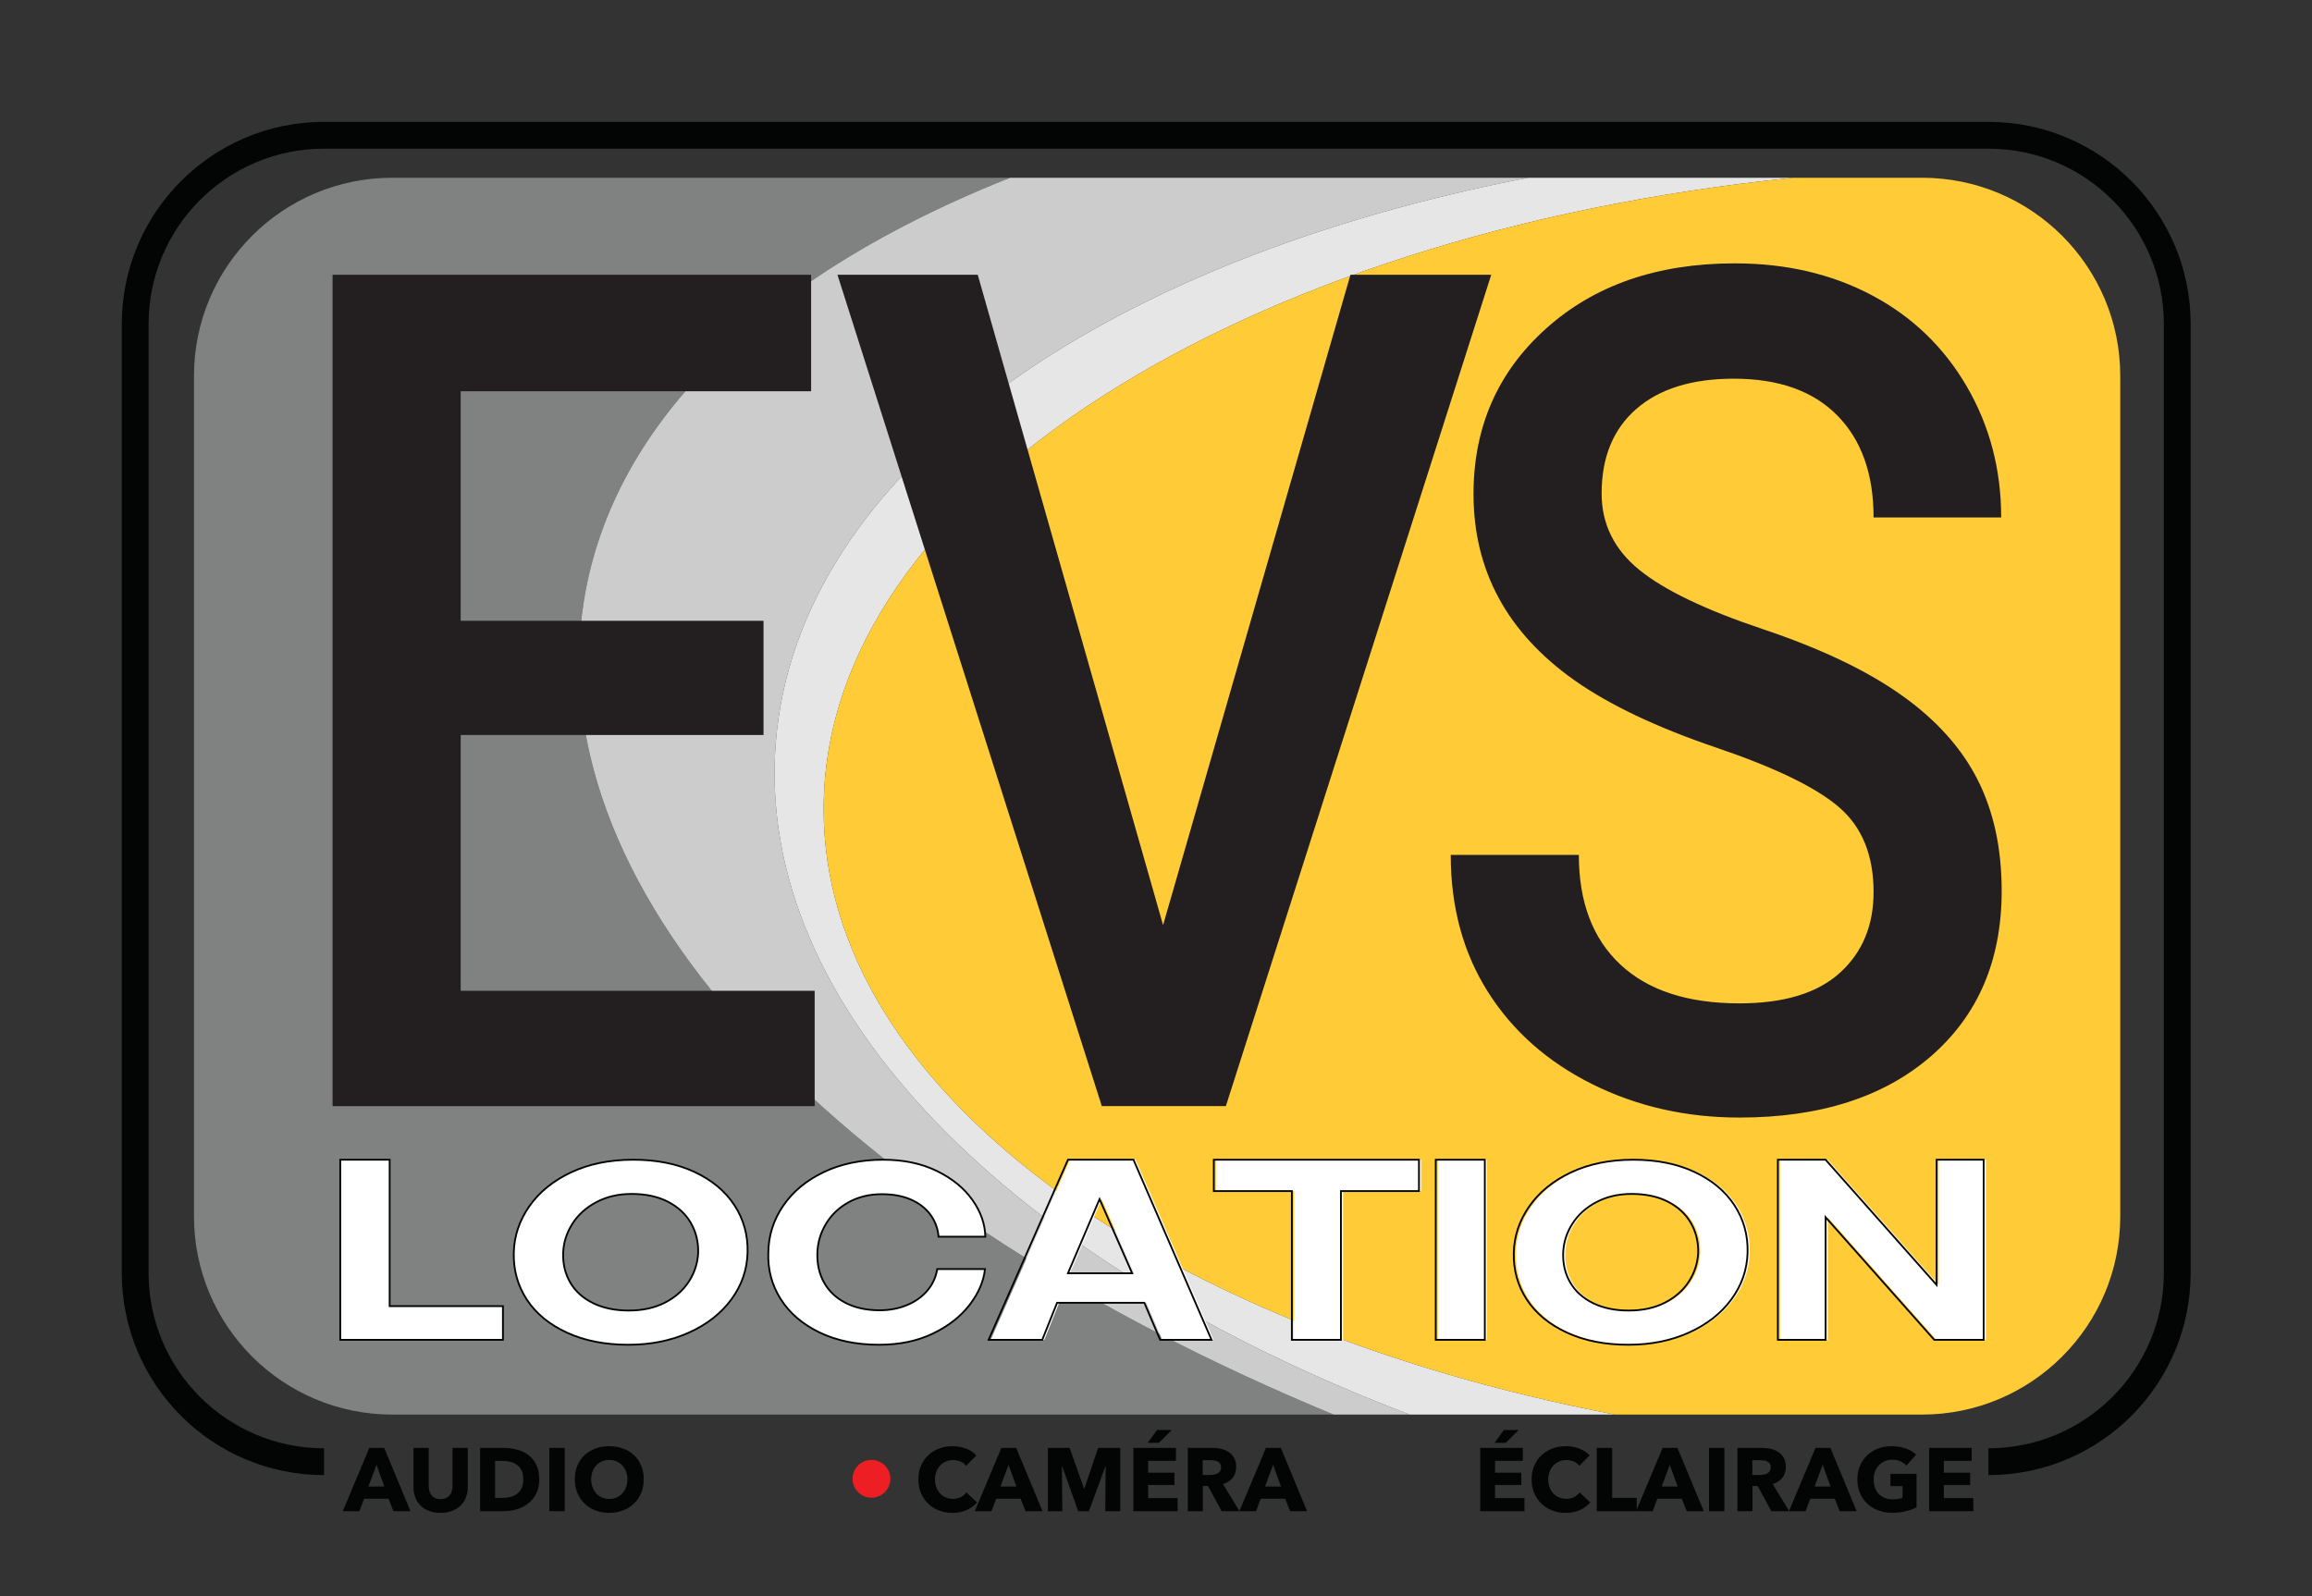
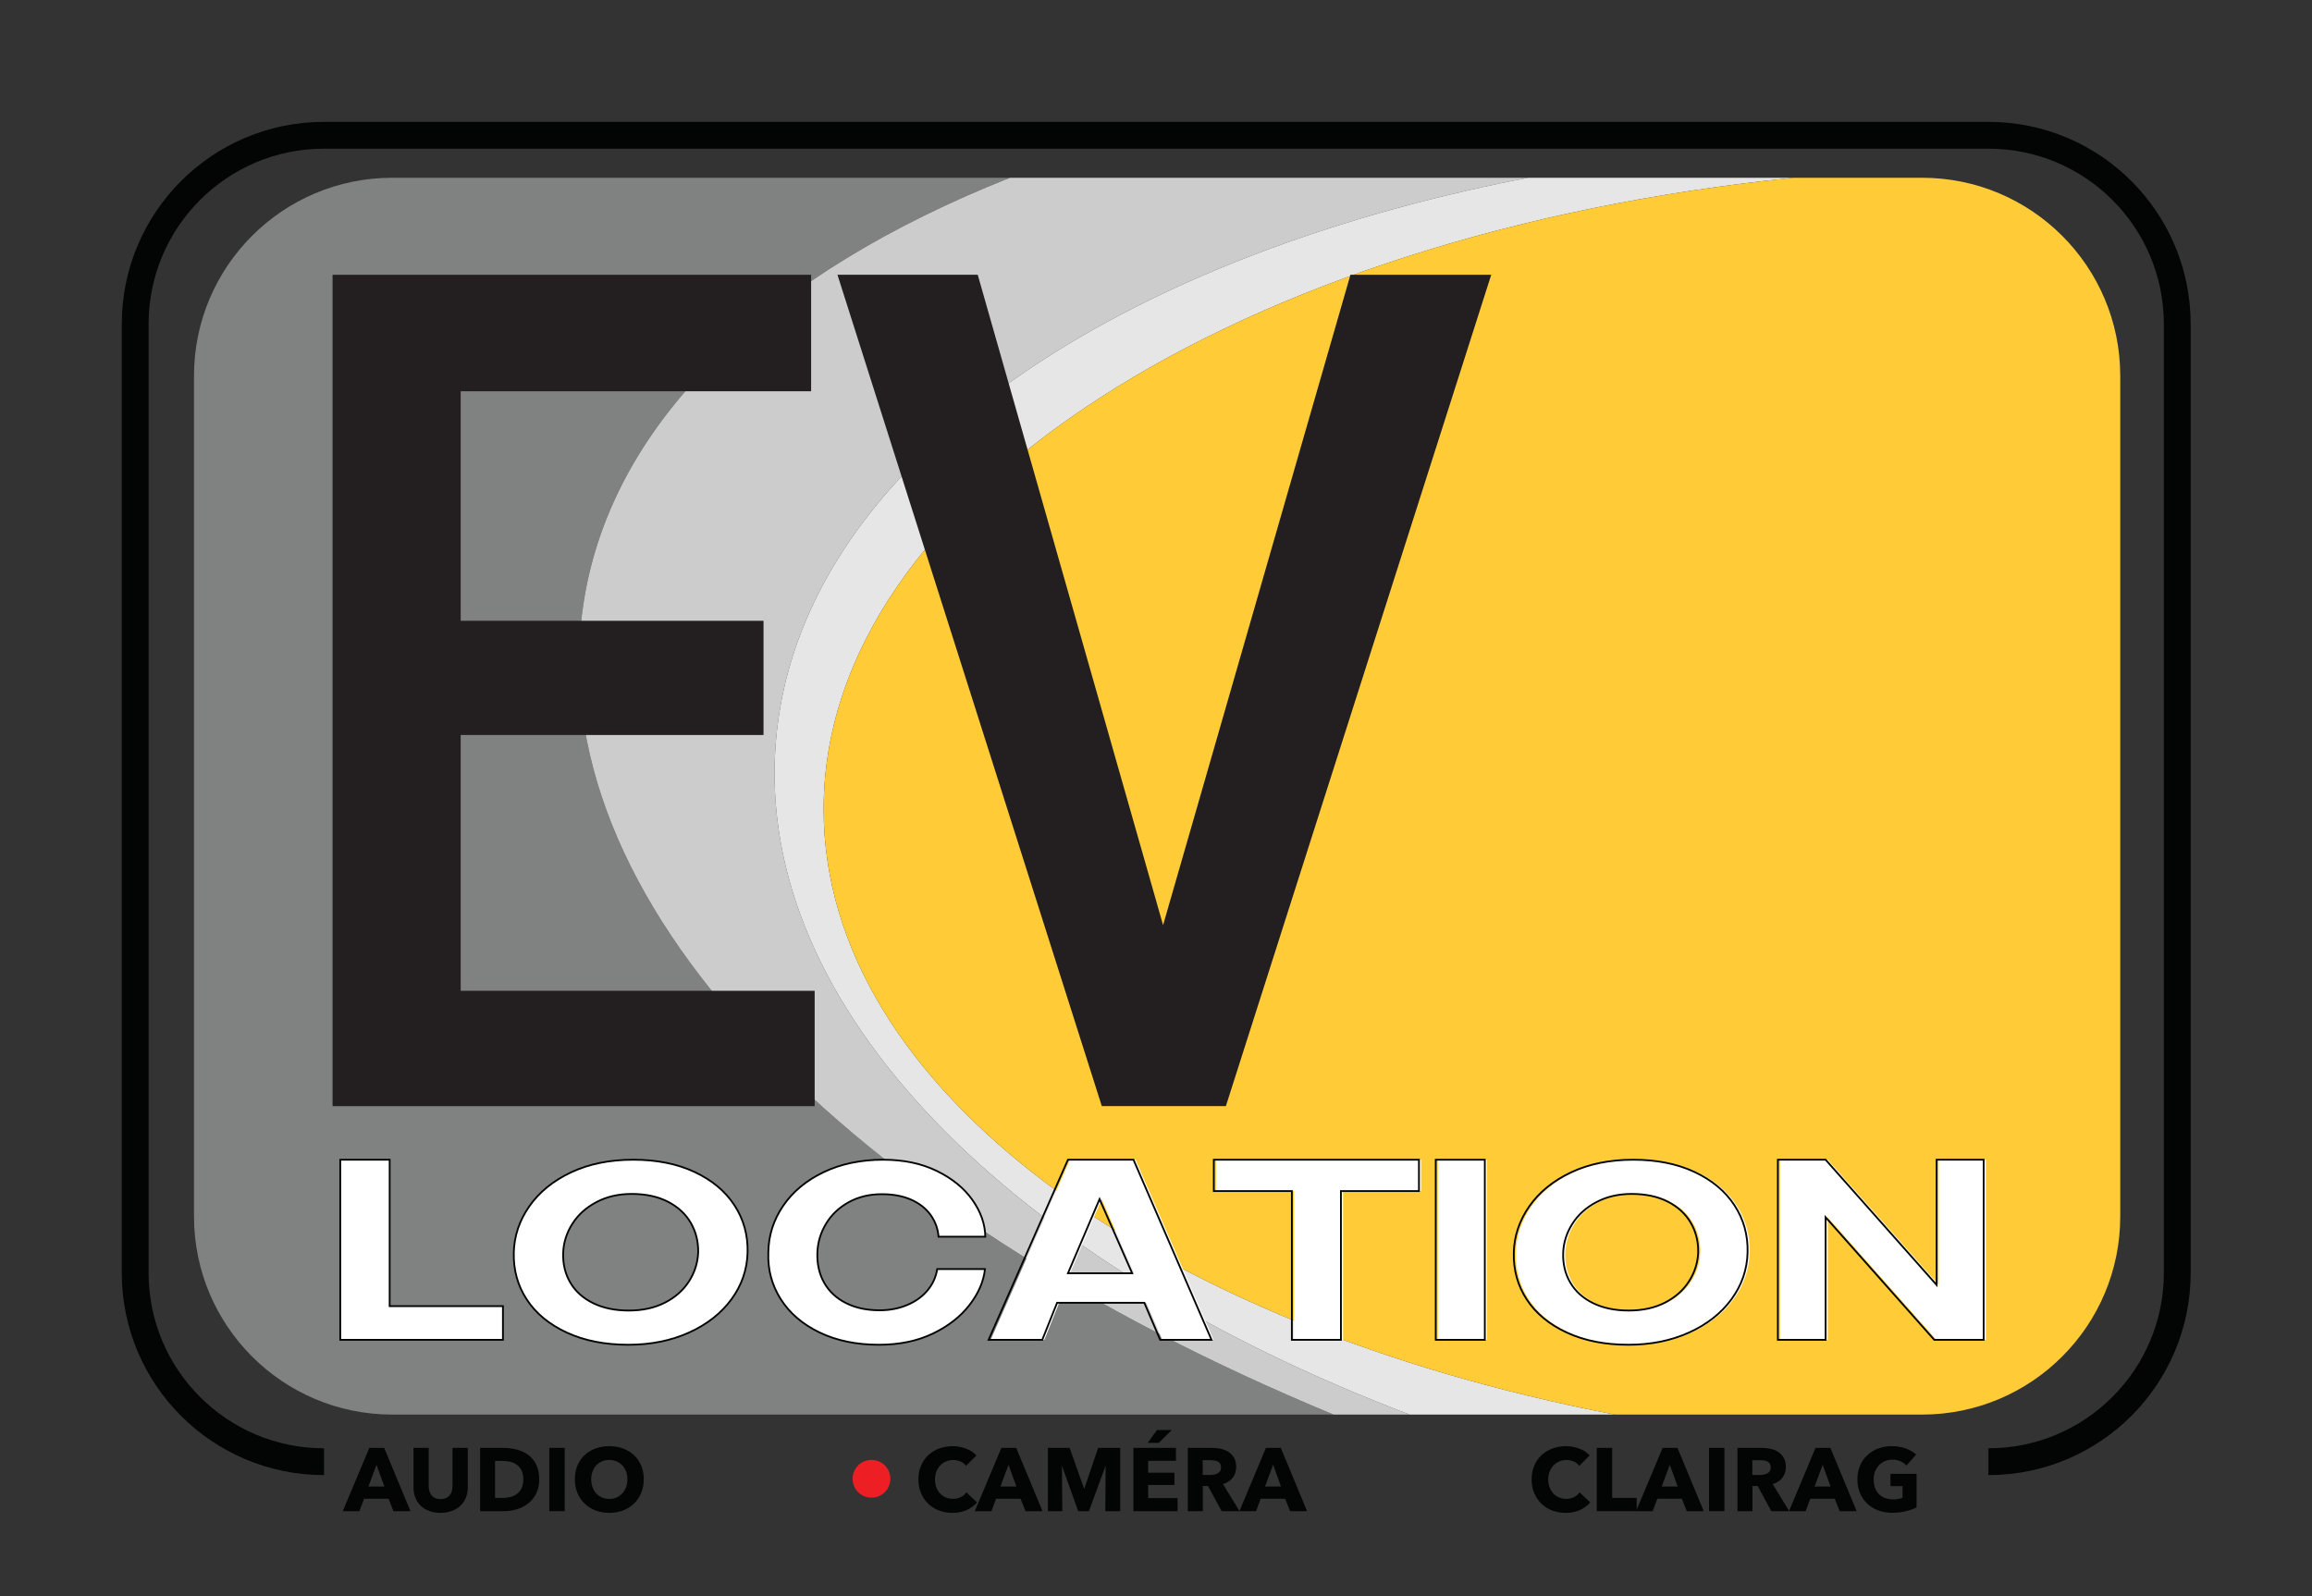
<svg xmlns="http://www.w3.org/2000/svg" width="100%" height="100%" viewBox="0 0 5387 3720" version="1.1" xml:space="preserve" style="fill-rule:evenodd;clip-rule:evenodd;stroke-miterlimit:10;">
  <rect x="0" y="0" width="5387" height="3720" fill="#333333" stroke="none" />
  <g transform="matrix(1,0,0,1,-1378,-1779)">
    <g transform="matrix(4.167,0,0,4.167,0,0)">
      <g id="LOGO">
        <g transform="matrix(1,0,0,1,511.886,502.569)">
          <path d="M0,741.781C-58.323,741.781 -105.604,694.501 -105.604,636.177L-105.604,105.603C-105.604,47.28 -58.323,0 0,0L930.632,0C988.956,0 1036.24,47.28 1036.24,105.603L1036.24,636.177C1036.24,694.501 988.956,741.781 930.632,741.781" style="fill:none;fill-rule:nonzero;stroke:rgb(3,4,4);stroke-width:15px;" />
        </g>
        <g transform="matrix(1,0,0,1,657.22,981.694)">
          <path d="M0,-219.054C16.442,-320.924 104.765,-402.459 238.205,-455.36L-107.209,-455.36C-168.427,-455.36 -218.053,-405.734 -218.053,-344.516L-218.053,125.462C-218.053,186.68 -168.427,236.306 -107.209,236.306L419.137,236.306C146.088,123.3 -26.911,-52.315 0,-219.054" style="fill:rgb(128,129,129);fill-rule:nonzero;" />
        </g>
        <g transform="matrix(1,0,0,1,657.22,981.694)">
          <path d="M0,-219.054C-26.911,-52.315 146.088,123.3 419.137,236.306L461.672,236.306C239.304,151.62 95.073,9.258 107.296,-139.919C119.687,-291.151 289.59,-409.3 527.866,-455.36L238.205,-455.36C104.765,-402.459 16.442,-320.924 0,-219.054" style="fill:rgb(204,204,204);fill-rule:nonzero;" />
        </g>
        <g transform="matrix(1,0,0,1,764.516,902.558)">
          <path d="M0,-60.783C-12.223,88.393 132.008,230.756 354.376,315.442L469.206,315.442C211.308,265.808 26.734,132.976 26.734,-23.1C26.734,-198.66 260.267,-344.813 569.006,-376.225L420.57,-376.225C182.294,-330.164 12.391,-212.015 0,-60.783" style="fill:rgb(230,230,230);fill-rule:nonzero;" />
        </g>
        <g transform="matrix(1,0,0,1,791.25,864.875)">
          <path d="M0,14.583C0,170.659 184.574,303.49 442.472,353.125L614.156,353.125C675.374,353.125 725,303.498 725,242.281L725,-227.698C725,-288.915 675.374,-338.542 614.156,-338.542L542.272,-338.542C233.532,-307.131 0,-160.977 0,14.583" style="fill:rgb(255,204,56);fill-rule:nonzero;" />
        </g>
        <g>
          <path d="M520.954,1075.48L548.572,1075.48L548.572,1157.36L611.909,1157.36L611.909,1176.2L520.954,1176.2L520.954,1075.48Z" style="fill:white;fill-rule:nonzero;" />
          <path d="M682.058,1178.96C668.924,1178.96 657.448,1176.68 647.628,1172.14C637.808,1167.6 630.352,1161.44 625.258,1153.67C620.164,1145.89 617.739,1137.12 617.985,1127.36C618.23,1118.09 621.115,1109.49 626.638,1101.57C632.162,1093.65 639.926,1087.32 649.929,1082.58C659.933,1077.85 671.563,1075.48 684.82,1075.48C697.831,1075.48 709.216,1077.75 718.974,1082.29C728.732,1086.83 736.189,1093.04 741.344,1100.92C746.5,1108.79 748.955,1117.61 748.709,1127.36C748.464,1136.93 745.456,1145.65 739.687,1153.52C733.918,1161.4 726.001,1167.6 715.936,1172.14C705.871,1176.68 694.578,1178.96 682.058,1178.96ZM682.242,1159.83C689.975,1159.83 696.726,1158.35 702.495,1155.41C708.264,1152.46 712.745,1148.5 715.936,1143.52C719.127,1138.55 720.846,1133.16 721.091,1127.36C721.214,1121.28 719.833,1115.75 716.949,1110.77C714.064,1105.8 709.799,1101.86 704.152,1098.96C698.506,1096.06 691.755,1094.61 683.899,1094.61C676.535,1094.61 669.968,1096.13 664.199,1099.18C658.43,1102.22 653.949,1106.25 650.758,1111.28C647.567,1116.3 645.848,1121.66 645.603,1127.36C645.357,1133.64 646.677,1139.25 649.561,1144.17C652.446,1149.1 656.711,1152.94 662.357,1155.7C668.004,1158.45 674.632,1159.83 682.242,1159.83Z" style="fill:white;fill-rule:nonzero;" />
          <path d="M822.172,1178.96C809.529,1178.96 798.452,1176.66 788.939,1172.07C779.426,1167.48 772.184,1161.25 767.213,1153.38C762.242,1145.5 759.94,1136.83 760.308,1127.36C760.431,1117.9 763.193,1109.2 768.594,1101.28C773.995,1093.36 781.543,1087.08 791.24,1082.44C800.937,1077.8 812.046,1075.48 824.566,1075.48C835.981,1075.48 845.985,1077.58 854.577,1081.79C863.169,1085.99 869.798,1091.4 874.462,1098.02C879.126,1104.64 881.52,1111.47 881.643,1118.52L855.498,1118.52C855.13,1113.98 853.626,1109.9 850.987,1106.28C848.348,1102.65 844.727,1099.83 840.124,1097.8C835.521,1095.77 830.089,1094.76 823.829,1094.76C816.833,1094.76 810.634,1096.25 805.233,1099.25C799.833,1102.24 795.629,1106.23 792.621,1111.2C789.614,1116.18 787.988,1121.52 787.742,1127.22C787.497,1133.69 788.755,1139.37 791.517,1144.25C794.278,1149.13 798.329,1152.92 803.668,1155.62C809.008,1158.33 815.299,1159.68 822.541,1159.68C828.064,1159.68 833.158,1158.71 837.822,1156.78C842.487,1154.85 846.292,1152.14 849.238,1148.67C852.184,1145.19 854.025,1141.18 854.761,1136.64L881.458,1136.64C880.722,1143.5 877.837,1150.19 872.805,1156.71C867.772,1163.23 860.929,1168.57 852.276,1172.72C843.622,1176.88 833.588,1178.96 822.172,1178.96Z" style="fill:white;fill-rule:nonzero;" />
          <path d="M929.032,1075.48L965.672,1075.48L1009.31,1176.2L980.585,1176.2L971.748,1155.48L922.956,1155.48L914.671,1176.2L884.66,1176.2L929.032,1075.48ZM964.935,1138.96L946.708,1097.51L929.032,1138.96L964.935,1138.96Z" style="fill:white;fill-rule:nonzero;" />
          <path d="M1054.23,1093.02L1010.6,1093.02L1010.6,1075.48L1125.3,1075.48L1125.3,1093.02L1081.67,1093.02L1081.67,1176.2L1054.23,1176.2L1054.23,1093.02Z" style="fill:white;fill-rule:nonzero;" />
          <rect x="1134.69" y="1075.48" width="27.434" height="100.72" style="fill:white;fill-rule:nonzero;" />
          <path d="M1242.4,1178.96C1229.27,1178.96 1217.79,1176.68 1207.97,1172.14C1198.15,1167.6 1190.69,1161.44 1185.6,1153.67C1180.51,1145.89 1178.08,1137.12 1178.33,1127.36C1178.57,1118.09 1181.46,1109.49 1186.98,1101.57C1192.51,1093.65 1200.27,1087.32 1210.27,1082.58C1220.28,1077.85 1231.91,1075.48 1245.16,1075.48C1258.17,1075.48 1269.56,1077.75 1279.32,1082.29C1289.08,1086.83 1296.53,1093.04 1301.69,1100.92C1306.84,1108.79 1309.3,1117.61 1309.05,1127.36C1308.81,1136.93 1305.8,1145.65 1300.03,1153.52C1294.26,1161.4 1286.35,1167.6 1276.28,1172.14C1266.21,1176.68 1254.92,1178.96 1242.4,1178.96ZM1242.59,1159.83C1250.32,1159.83 1257.07,1158.35 1262.84,1155.41C1268.61,1152.46 1273.09,1148.5 1276.28,1143.52C1279.47,1138.55 1281.19,1133.16 1281.43,1127.36C1281.56,1121.28 1280.18,1115.75 1277.29,1110.77C1274.41,1105.8 1270.14,1101.86 1264.5,1098.96C1258.85,1096.06 1252.1,1094.61 1244.24,1094.61C1236.88,1094.61 1230.31,1096.13 1224.54,1099.18C1218.77,1102.22 1214.29,1106.25 1211.1,1111.28C1207.91,1116.3 1206.19,1121.66 1205.95,1127.36C1205.7,1133.64 1207.02,1139.25 1209.9,1144.17C1212.79,1149.1 1217.06,1152.94 1222.7,1155.7C1228.35,1158.45 1234.98,1159.83 1242.59,1159.83Z" style="fill:white;fill-rule:nonzero;" />
          <path d="M1352.69,1107.65L1352.69,1176.2L1325.99,1176.2L1325.99,1075.48L1352.69,1075.48L1414.74,1145.48L1414.74,1075.48L1441.07,1075.48L1441.07,1176.2L1413.45,1176.2L1352.69,1107.65Z" style="fill:white;fill-rule:nonzero;" />
        </g>
        <g>
          <path d="M757.622,837.956L588.293,837.956L588.293,981.009L786.221,981.009L786.221,1045.51L516.654,1045.51L516.654,580.589L784.238,580.589L784.238,645.729L588.293,645.729L588.293,774.093L757.622,774.093L757.622,837.956Z" style="fill:rgb(35,31,32);fill-rule:nonzero;" />
          <path d="M981.04,944.288L1085.81,580.589L1164.53,580.589L1016.15,1045.51L946.778,1045.51L798.969,580.589L877.404,580.589L981.04,944.288Z" style="fill:rgb(35,31,32);fill-rule:nonzero;" />
-           <path d="M1378.32,925.768C1378.32,905.332 1371.94,889.579 1359.2,878.509C1346.46,867.44 1323.48,856.264 1290.25,844.981C1257.03,833.699 1230.6,821.139 1210.97,807.302C1173.4,780.692 1154.62,745.994 1154.62,703.206C1154.62,665.739 1168.16,634.872 1195.25,610.604C1222.34,586.336 1257.5,574.202 1300.73,574.202C1329.42,574.202 1355,580.163 1377.46,592.084C1399.93,604.005 1417.58,620.982 1430.42,643.015C1443.25,665.047 1449.67,689.475 1449.67,716.297L1378.32,716.297C1378.32,692.029 1371.57,673.03 1358.07,659.3C1344.57,645.569 1325.27,638.704 1300.16,638.704C1276.76,638.704 1258.59,644.345 1245.65,655.628C1232.72,666.91 1226.26,682.663 1226.26,702.886C1226.26,719.916 1233.24,734.126 1247.21,745.515C1261.18,756.904 1284.21,767.973 1316.3,778.723C1348.39,789.474 1374.16,801.714 1393.61,815.445C1413.05,829.175 1427.3,844.928 1436.36,862.703C1445.42,880.478 1449.95,901.287 1449.95,925.129C1449.95,963.873 1436.79,994.686 1410.45,1017.57C1384.12,1040.45 1348.39,1051.9 1303.28,1051.9C1273.45,1051.9 1246.03,1045.67 1221.02,1033.22C1196.01,1020.76 1176.56,1003.57 1162.69,981.648C1148.82,959.722 1141.88,934.176 1141.88,905.012L1213.52,905.012C1213.52,931.409 1221.26,951.845 1236.74,966.321C1252.21,980.796 1274.4,988.034 1303.28,988.034C1328.2,988.034 1346.93,982.34 1359.49,970.951C1372.04,959.562 1378.32,944.501 1378.32,925.768Z" style="fill:rgb(35,31,32);fill-rule:nonzero;" />
          <path d="M550.711,1272.02L547.961,1265.07L534.261,1265.07L531.661,1272.02L522.361,1272.02L537.211,1236.62L545.511,1236.62L560.211,1272.02L550.711,1272.02ZM541.211,1246.07L536.711,1258.22L545.611,1258.22L541.211,1246.07Z" style="fill:rgb(3,4,4);fill-rule:nonzero;" />
          <path d="M592.261,1258.67C592.261,1260.8 591.902,1262.75 591.186,1264.5C590.469,1266.25 589.444,1267.75 588.111,1269C586.777,1270.25 585.169,1271.22 583.286,1271.92C581.402,1272.62 579.311,1272.97 577.011,1272.97C574.677,1272.97 572.577,1272.62 570.711,1271.92C568.844,1271.22 567.261,1270.25 565.961,1269C564.661,1267.75 563.661,1266.25 562.961,1264.5C562.261,1262.75 561.911,1260.8 561.911,1258.67L561.911,1236.62L570.411,1236.62L570.411,1257.97C570.411,1258.94 570.536,1259.85 570.786,1260.72C571.036,1261.59 571.419,1262.36 571.936,1263.05C572.452,1263.73 573.136,1264.27 573.986,1264.67C574.836,1265.07 575.861,1265.27 577.061,1265.27C578.261,1265.27 579.286,1265.07 580.136,1264.67C580.986,1264.27 581.677,1263.73 582.211,1263.05C582.744,1262.36 583.127,1261.59 583.361,1260.72C583.594,1259.85 583.711,1258.94 583.711,1257.97L583.711,1236.62L592.261,1236.62L592.261,1258.67Z" style="fill:rgb(3,4,4);fill-rule:nonzero;" />
          <path d="M632.21,1254.22C632.21,1257.32 631.635,1260 630.485,1262.25C629.335,1264.5 627.819,1266.35 625.935,1267.8C624.052,1269.25 621.927,1270.31 619.56,1271C617.194,1271.68 614.794,1272.02 612.36,1272.02L599.16,1272.02L599.16,1236.62L611.96,1236.62C614.46,1236.62 616.927,1236.91 619.36,1237.5C621.794,1238.08 623.96,1239.05 625.86,1240.4C627.76,1241.75 629.294,1243.55 630.46,1245.82C631.627,1248.09 632.21,1250.89 632.21,1254.22ZM623.31,1254.22C623.31,1252.22 622.985,1250.56 622.335,1249.25C621.685,1247.93 620.819,1246.88 619.735,1246.1C618.652,1245.31 617.419,1244.75 616.035,1244.42C614.652,1244.09 613.227,1243.92 611.76,1243.92L607.51,1243.92L607.51,1264.62L611.56,1264.62C613.094,1264.62 614.569,1264.45 615.985,1264.1C617.402,1263.75 618.652,1263.17 619.735,1262.37C620.819,1261.57 621.685,1260.5 622.335,1259.17C622.985,1257.84 623.31,1256.19 623.31,1254.22Z" style="fill:rgb(3,4,4);fill-rule:nonzero;" />
          <rect x="637.86" y="1236.62" width="8.6" height="35.4" style="fill:rgb(3,4,4);fill-rule:nonzero;" />
          <path d="M690.661,1254.17C690.661,1256.97 690.177,1259.53 689.211,1261.85C688.244,1264.16 686.902,1266.15 685.186,1267.8C683.469,1269.45 681.427,1270.72 679.061,1271.62C676.694,1272.52 674.127,1272.97 671.361,1272.97C668.594,1272.97 666.036,1272.52 663.686,1271.62C661.336,1270.72 659.302,1269.45 657.586,1267.8C655.869,1266.15 654.527,1264.16 653.561,1261.85C652.594,1259.53 652.111,1256.97 652.111,1254.17C652.111,1251.34 652.594,1248.78 653.561,1246.5C654.527,1244.21 655.869,1242.27 657.586,1240.67C659.302,1239.07 661.336,1237.84 663.686,1236.97C666.036,1236.1 668.594,1235.67 671.361,1235.67C674.127,1235.67 676.694,1236.1 679.061,1236.97C681.427,1237.84 683.469,1239.07 685.186,1240.67C686.902,1242.27 688.244,1244.21 689.211,1246.5C690.177,1248.78 690.661,1251.34 690.661,1254.17ZM681.511,1254.17C681.511,1252.64 681.261,1251.2 680.761,1249.87C680.261,1248.54 679.569,1247.4 678.686,1246.45C677.802,1245.5 676.736,1244.75 675.486,1244.2C674.236,1243.65 672.861,1243.37 671.361,1243.37C669.861,1243.37 668.494,1243.65 667.261,1244.2C666.027,1244.75 664.961,1245.5 664.061,1246.45C663.161,1247.4 662.469,1248.54 661.986,1249.87C661.502,1251.2 661.261,1252.64 661.261,1254.17C661.261,1255.77 661.511,1257.25 662.011,1258.6C662.511,1259.95 663.202,1261.1 664.086,1262.07C664.969,1263.04 666.027,1263.8 667.261,1264.35C668.494,1264.9 669.861,1265.17 671.361,1265.17C672.861,1265.17 674.227,1264.9 675.461,1264.35C676.694,1263.8 677.761,1263.04 678.661,1262.07C679.561,1261.1 680.261,1259.95 680.761,1258.6C681.261,1257.25 681.511,1255.77 681.511,1254.17Z" style="fill:rgb(3,4,4);fill-rule:nonzero;" />
        </g>
        <g>
          <path d="M877.011,1267.12C875.444,1268.92 873.511,1270.35 871.211,1271.4C868.911,1272.45 866.261,1272.97 863.261,1272.97C860.527,1272.97 858.002,1272.52 855.686,1271.62C853.369,1270.72 851.361,1269.45 849.661,1267.8C847.961,1266.15 846.627,1264.17 845.661,1261.87C844.694,1259.57 844.211,1257.04 844.211,1254.27C844.211,1251.44 844.702,1248.87 845.686,1246.57C846.669,1244.27 848.027,1242.32 849.761,1240.7C851.494,1239.08 853.527,1237.84 855.861,1236.97C858.194,1236.11 860.711,1235.67 863.411,1235.67C865.911,1235.67 868.369,1236.12 870.786,1237C873.202,1237.88 875.161,1239.17 876.661,1240.87L870.861,1246.67C870.061,1245.57 869.011,1244.76 867.711,1244.22C866.411,1243.69 865.077,1243.42 863.711,1243.42C862.211,1243.42 860.836,1243.7 859.586,1244.25C858.336,1244.8 857.261,1245.56 856.361,1246.52C855.461,1247.49 854.761,1248.63 854.261,1249.95C853.761,1251.27 853.511,1252.71 853.511,1254.27C853.511,1255.87 853.761,1257.34 854.261,1258.67C854.761,1260.01 855.452,1261.15 856.336,1262.1C857.219,1263.05 858.277,1263.79 859.511,1264.32C860.744,1264.86 862.094,1265.12 863.561,1265.12C865.261,1265.12 866.744,1264.79 868.011,1264.12C869.277,1263.46 870.294,1262.59 871.061,1261.52L877.011,1267.12Z" style="fill:rgb(3,4,4);fill-rule:nonzero;" />
          <path d="M904.121,1272.02L901.371,1265.07L887.671,1265.07L885.071,1272.02L875.771,1272.02L890.621,1236.62L898.921,1236.62L913.621,1272.02L904.121,1272.02ZM894.621,1246.07L890.121,1258.22L899.021,1258.22L894.621,1246.07Z" style="fill:rgb(3,4,4);fill-rule:nonzero;" />
          <path d="M948.731,1272.02L948.931,1246.97L948.78,1246.97L939.581,1272.02L933.581,1272.02L924.631,1246.97L924.481,1246.97L924.681,1272.02L916.631,1272.02L916.631,1236.62L928.78,1236.62L936.831,1259.32L937.03,1259.32L944.731,1236.62L957.081,1236.62L957.081,1272.02L948.731,1272.02Z" style="fill:rgb(3,4,4);fill-rule:nonzero;" />
          <path d="M964.441,1272.02L964.441,1236.62L988.241,1236.62L988.241,1243.87L972.691,1243.87L972.691,1250.52L987.391,1250.52L987.391,1257.37L972.691,1257.37L972.691,1264.72L989.141,1264.72L989.141,1272.02L964.441,1272.02ZM978.641,1233.82L972.441,1233.82L977.641,1226.62L985.941,1226.62L978.641,1233.82Z" style="fill:rgb(3,4,4);fill-rule:nonzero;" />
          <path d="M1013.8,1272.02L1006.15,1257.97L1003.25,1257.97L1003.25,1272.02L994.851,1272.02L994.851,1236.62L1008.35,1236.62C1010.05,1236.62 1011.71,1236.8 1013.33,1237.15C1014.94,1237.5 1016.39,1238.09 1017.68,1238.92C1018.96,1239.76 1019.98,1240.86 1020.75,1242.22C1021.52,1243.59 1021.9,1245.29 1021.9,1247.32C1021.9,1249.72 1021.25,1251.74 1019.95,1253.37C1018.65,1255.01 1016.85,1256.17 1014.55,1256.87L1023.8,1272.02L1013.8,1272.02ZM1013.45,1247.47C1013.45,1246.64 1013.28,1245.96 1012.93,1245.45C1012.58,1244.93 1012.13,1244.53 1011.58,1244.25C1011.03,1243.96 1010.41,1243.77 1009.73,1243.67C1009.04,1243.57 1008.38,1243.52 1007.75,1243.52L1003.2,1243.52L1003.2,1251.77L1007.25,1251.77C1007.95,1251.77 1008.67,1251.71 1009.4,1251.6C1010.13,1251.48 1010.8,1251.27 1011.4,1250.97C1012,1250.67 1012.49,1250.24 1012.88,1249.67C1013.26,1249.11 1013.45,1248.37 1013.45,1247.47Z" style="fill:rgb(3,4,4);fill-rule:nonzero;" />
          <path d="M1052.06,1272.02L1049.31,1265.07L1035.61,1265.07L1033.01,1272.02L1023.71,1272.02L1038.56,1236.62L1046.86,1236.62L1061.56,1272.02L1052.06,1272.02ZM1042.56,1246.07L1038.06,1258.22L1046.96,1258.22L1042.56,1246.07Z" style="fill:rgb(3,4,4);fill-rule:nonzero;" />
        </g>
        <g>
-           <path d="M1158.41,1272.02L1158.41,1236.62L1182.21,1236.62L1182.21,1243.87L1166.66,1243.87L1166.66,1250.52L1181.36,1250.52L1181.36,1257.37L1166.66,1257.37L1166.66,1264.72L1183.11,1264.72L1183.11,1272.02L1158.41,1272.02ZM1172.61,1233.82L1166.41,1233.82L1171.61,1226.62L1179.91,1226.62L1172.61,1233.82Z" style="fill:rgb(3,4,4);fill-rule:nonzero;" />
          <path d="M1219.91,1267.12C1218.34,1268.92 1216.41,1270.35 1214.11,1271.4C1211.81,1272.45 1209.16,1272.97 1206.16,1272.97C1203.43,1272.97 1200.9,1272.52 1198.59,1271.62C1196.27,1270.72 1194.26,1269.45 1192.56,1267.8C1190.86,1266.15 1189.53,1264.17 1188.56,1261.87C1187.59,1259.57 1187.11,1257.04 1187.11,1254.27C1187.11,1251.44 1187.6,1248.87 1188.59,1246.57C1189.57,1244.27 1190.93,1242.32 1192.66,1240.7C1194.39,1239.08 1196.43,1237.84 1198.76,1236.97C1201.09,1236.11 1203.61,1235.67 1206.31,1235.67C1208.81,1235.67 1211.27,1236.12 1213.69,1237C1216.1,1237.88 1218.06,1239.17 1219.56,1240.87L1213.76,1246.67C1212.96,1245.57 1211.91,1244.76 1210.61,1244.22C1209.31,1243.69 1207.98,1243.42 1206.61,1243.42C1205.11,1243.42 1203.74,1243.7 1202.49,1244.25C1201.24,1244.8 1200.16,1245.56 1199.26,1246.52C1198.36,1247.49 1197.66,1248.63 1197.16,1249.95C1196.66,1251.27 1196.41,1252.71 1196.41,1254.27C1196.41,1255.87 1196.66,1257.34 1197.16,1258.67C1197.66,1260.01 1198.35,1261.15 1199.24,1262.1C1200.12,1263.05 1201.18,1263.79 1202.41,1264.32C1203.64,1264.86 1204.99,1265.12 1206.46,1265.12C1208.16,1265.12 1209.64,1264.79 1210.91,1264.12C1212.18,1263.46 1213.19,1262.59 1213.96,1261.52L1219.91,1267.12Z" style="fill:rgb(3,4,4);fill-rule:nonzero;" />
          <path d="M1223.56,1272.02L1223.56,1236.62L1232.16,1236.62L1232.16,1264.57L1245.86,1264.57L1245.86,1272.02L1223.56,1272.02Z" style="fill:rgb(3,4,4);fill-rule:nonzero;" />
          <path d="M1273.86,1272.02L1271.11,1265.07L1257.41,1265.07L1254.81,1272.02L1245.51,1272.02L1260.36,1236.62L1268.66,1236.62L1283.36,1272.02L1273.86,1272.02ZM1264.36,1246.07L1259.86,1258.22L1268.76,1258.22L1264.36,1246.07Z" style="fill:rgb(3,4,4);fill-rule:nonzero;" />
          <rect x="1286.31" y="1236.62" width="8.6" height="35.4" style="fill:rgb(3,4,4);fill-rule:nonzero;" />
          <path d="M1321.16,1272.02L1313.51,1257.97L1310.61,1257.97L1310.61,1272.02L1302.21,1272.02L1302.21,1236.62L1315.71,1236.62C1317.41,1236.62 1319.07,1236.8 1320.69,1237.15C1322.31,1237.5 1323.76,1238.09 1325.04,1238.92C1326.32,1239.76 1327.35,1240.86 1328.11,1242.22C1328.88,1243.59 1329.26,1245.29 1329.26,1247.32C1329.26,1249.72 1328.61,1251.74 1327.31,1253.37C1326.01,1255.01 1324.21,1256.17 1321.91,1256.87L1331.16,1272.02L1321.16,1272.02ZM1320.81,1247.47C1320.81,1246.64 1320.64,1245.96 1320.29,1245.45C1319.94,1244.93 1319.49,1244.53 1318.94,1244.25C1318.39,1243.96 1317.77,1243.77 1317.09,1243.67C1316.4,1243.57 1315.75,1243.52 1315.11,1243.52L1310.56,1243.52L1310.56,1251.77L1314.61,1251.77C1315.31,1251.77 1316.03,1251.71 1316.76,1251.6C1317.5,1251.48 1318.16,1251.27 1318.76,1250.97C1319.36,1250.67 1319.86,1250.24 1320.24,1249.67C1320.62,1249.11 1320.81,1248.37 1320.81,1247.47Z" style="fill:rgb(3,4,4);fill-rule:nonzero;" />
          <path d="M1359.36,1272.02L1356.61,1265.07L1342.91,1265.07L1340.31,1272.02L1331.01,1272.02L1345.86,1236.62L1354.16,1236.62L1368.86,1272.02L1359.36,1272.02ZM1349.86,1246.07L1345.36,1258.22L1354.26,1258.22L1349.86,1246.07Z" style="fill:rgb(3,4,4);fill-rule:nonzero;" />
          <path d="M1402.37,1269.87C1400.63,1270.77 1398.61,1271.51 1396.29,1272.07C1393.97,1272.64 1391.45,1272.92 1388.71,1272.92C1385.88,1272.92 1383.27,1272.47 1380.89,1271.57C1378.51,1270.67 1376.46,1269.41 1374.74,1267.77C1373.02,1266.14 1371.68,1264.18 1370.71,1261.9C1369.75,1259.62 1369.27,1257.07 1369.27,1254.27C1369.27,1251.44 1369.76,1248.87 1370.74,1246.57C1371.72,1244.27 1373.08,1242.32 1374.82,1240.7C1376.55,1239.08 1378.58,1237.84 1380.91,1236.97C1383.25,1236.11 1385.77,1235.67 1388.46,1235.67C1391.27,1235.67 1393.87,1236.1 1396.27,1236.95C1398.66,1237.8 1400.62,1238.94 1402.12,1240.37L1396.71,1246.52C1395.88,1245.56 1394.78,1244.77 1393.41,1244.15C1392.05,1243.53 1390.5,1243.22 1388.77,1243.22C1387.27,1243.22 1385.88,1243.5 1384.62,1244.05C1383.35,1244.6 1382.25,1245.37 1381.32,1246.35C1380.38,1247.33 1379.66,1248.5 1379.14,1249.85C1378.62,1251.2 1378.37,1252.67 1378.37,1254.27C1378.37,1255.91 1378.6,1257.41 1379.07,1258.77C1379.53,1260.14 1380.22,1261.32 1381.14,1262.3C1382.06,1263.28 1383.19,1264.05 1384.54,1264.6C1385.89,1265.15 1387.43,1265.42 1389.16,1265.42C1390.16,1265.42 1391.12,1265.35 1392.02,1265.2C1392.91,1265.05 1393.75,1264.81 1394.52,1264.47L1394.52,1258.02L1387.77,1258.02L1387.77,1251.12L1402.37,1251.12L1402.37,1269.87Z" style="fill:rgb(3,4,4);fill-rule:nonzero;" />
-           <path d="M1409.37,1272.02L1409.37,1236.62L1433.17,1236.62L1433.17,1243.87L1417.62,1243.87L1417.62,1250.52L1432.32,1250.52L1432.32,1257.37L1417.62,1257.37L1417.62,1264.72L1434.07,1264.72L1434.07,1272.02L1409.37,1272.02Z" style="fill:rgb(3,4,4);fill-rule:nonzero;" />
        </g>
        <g transform="matrix(1,0,0,1,520.955,1075.48)">
          <path d="M0,100.72L90.955,100.72L90.955,81.88L27.618,81.88L27.618,0L0,0L0,100.72Z" style="fill:none;fill-rule:nonzero;stroke:rgb(3,4,4);stroke-width:1px;" />
        </g>
        <g transform="matrix(1,0,0,1,682.056,1075.48)">
          <path d="M0,103.474C12.52,103.474 23.812,101.203 33.878,96.662C43.941,92.122 51.858,85.915 57.629,78.04C63.397,70.166 66.403,61.447 66.651,51.882C66.896,42.124 64.441,33.309 59.286,25.434C54.131,17.561 46.674,11.354 36.916,6.812C27.158,2.272 15.771,0 2.762,0C-10.495,0 -22.126,2.369 -32.128,7.102C-42.134,11.836 -49.896,18.165 -55.419,26.086C-60.943,34.009 -63.829,42.607 -64.073,51.882C-64.321,61.641 -61.896,70.41 -56.801,78.185C-51.708,85.963 -44.252,92.122 -34.43,96.662C-24.611,101.203 -13.136,103.474 0,103.474ZM0.184,84.344C-7.428,84.344 -14.056,82.967 -19.701,80.214C-25.348,77.46 -29.614,73.62 -32.497,68.693C-35.382,63.765 -36.703,58.163 -36.456,51.882C-36.211,46.182 -34.494,40.821 -31.3,35.795C-28.11,30.774 -23.63,26.739 -17.859,23.695C-12.091,20.652 -5.523,19.13 1.841,19.13C9.695,19.13 16.447,20.579 22.094,23.478C27.739,26.376 32.005,30.314 34.891,35.288C37.773,40.266 39.154,45.795 39.033,51.882C38.786,57.679 37.068,63.066 33.878,68.04C30.685,73.018 26.205,76.978 20.437,79.924C14.666,82.872 7.917,84.344 0.184,84.344Z" style="fill:none;fill-rule:nonzero;stroke:rgb(3,4,4);stroke-width:1px;" />
        </g>
        <g transform="matrix(1,0,0,1,822.169,1075.48)">
          <path d="M0,103.474C11.416,103.474 21.45,101.395 30.104,97.242C38.757,93.089 45.598,87.749 50.633,81.228C55.664,74.706 58.55,68.018 59.286,61.157L32.589,61.157C31.853,65.7 30.011,69.707 27.065,73.185C24.12,76.663 20.313,79.37 15.65,81.301C10.984,83.235 5.892,84.2 0.368,84.2C-6.875,84.2 -13.165,82.847 -18.504,80.141C-23.843,77.438 -27.894,73.645 -30.656,68.765C-33.417,63.888 -34.678,58.211 -34.43,51.737C-34.186,46.037 -32.56,40.701 -29.551,35.723C-26.544,30.748 -22.342,26.763 -16.939,23.767C-11.539,20.774 -5.339,19.275 1.657,19.275C7.917,19.275 13.349,20.289 17.952,22.318C22.555,24.347 26.174,27.173 28.814,30.796C31.453,34.419 32.958,38.501 33.326,43.041L59.47,43.041C59.347,35.991 56.953,29.155 52.29,22.536C47.624,15.919 40.995,10.507 32.405,6.304C23.812,2.102 13.809,0 2.394,0C-10.126,0 -21.237,2.319 -30.932,6.956C-40.63,11.594 -48.179,17.875 -53.579,25.796C-58.981,33.719 -61.743,42.414 -61.864,51.882C-62.232,61.352 -59.931,70.022 -54.959,77.895C-49.988,85.771 -42.747,92.002 -33.233,96.59C-23.723,101.177 -12.644,103.474 0,103.474Z" style="fill:none;fill-rule:nonzero;stroke:rgb(3,4,4);stroke-width:1px;" />
        </g>
        <g transform="matrix(1,0,0,1,883.481,1075.48)">
          <path d="M0,100.72L30.011,100.72L38.297,79.996L87.088,79.996L95.926,100.72L124.648,100.72L81.012,0L44.373,0L0,100.72ZM44.373,63.476L62.048,22.029L80.276,63.476L44.373,63.476Z" style="fill:none;fill-rule:nonzero;stroke:rgb(3,4,4);stroke-width:1px;" />
        </g>
        <g transform="matrix(1,0,0,1,1053.05,1075.48)">
          <path d="M0,100.72L27.434,100.72L27.434,17.535L71.069,17.535L71.069,0L-43.637,0L-43.637,17.535L0,17.535L0,100.72Z" style="fill:none;fill-rule:nonzero;stroke:rgb(3,4,4);stroke-width:1px;" />
        </g>
        <g transform="matrix(1,0,0,1,0,331.684)">
          <rect x="1133.51" y="743.798" width="27.435" height="100.72" style="fill:none;stroke:rgb(3,4,4);stroke-width:1px;" />
        </g>
        <g transform="matrix(1,0,0,1,1241.22,1075.48)">
          <path d="M0,103.474C12.52,103.474 23.812,101.203 33.877,96.662C43.94,92.122 51.857,85.915 57.629,78.04C63.396,70.166 66.403,61.447 66.65,51.882C66.895,42.124 64.441,33.309 59.286,25.434C54.131,17.561 46.674,11.354 36.915,6.812C27.157,2.272 15.771,0 2.762,0C-10.495,0 -22.126,2.369 -32.129,7.102C-42.135,11.836 -49.896,18.165 -55.42,26.086C-60.943,34.009 -63.829,42.607 -64.073,51.882C-64.321,61.641 -61.896,70.41 -56.801,78.185C-51.709,85.963 -44.252,92.122 -34.431,96.662C-24.612,101.203 -13.136,103.474 0,103.474ZM0.184,84.344C-7.429,84.344 -14.057,82.967 -19.701,80.214C-25.349,77.46 -29.615,73.62 -32.497,68.693C-35.383,63.765 -36.703,58.163 -36.456,51.882C-36.211,46.182 -34.494,40.821 -31.301,35.795C-28.11,30.774 -23.631,26.739 -17.86,23.695C-12.092,20.652 -5.524,19.13 1.841,19.13C9.694,19.13 16.446,20.579 22.094,23.478C27.738,26.376 32.005,30.314 34.89,35.288C37.772,40.266 39.153,45.795 39.032,51.882C38.785,57.679 37.067,63.066 33.877,68.04C30.684,73.018 26.205,76.978 20.437,79.924C14.666,82.872 7.917,84.344 0.184,84.344Z" style="fill:none;fill-rule:nonzero;stroke:rgb(3,4,4);stroke-width:1px;" />
        </g>
        <g transform="matrix(1,0,0,1,1412.26,1075.48)">
          <path d="M0,100.72L27.618,100.72L27.618,0L1.289,0L1.289,69.997L-60.759,0L-87.456,0L-87.456,100.72L-60.759,100.72L-60.759,32.172L0,100.72Z" style="fill:none;fill-rule:nonzero;stroke:rgb(3,4,4);stroke-width:1px;" />
        </g>
        <g transform="matrix(0,-1,-1,0,817.987,1243.35)">
          <path d="M-10.568,-10.568C-16.404,-10.568 -21.136,-5.837 -21.136,-0C-21.136,5.836 -16.404,10.568 -10.568,10.568C-4.732,10.568 -0,5.836 -0,-0C-0,-5.837 -4.732,-10.568 -10.568,-10.568" style="fill:rgb(237,31,36);fill-rule:nonzero;" />
        </g>
      </g>
    </g>
  </g>
</svg>